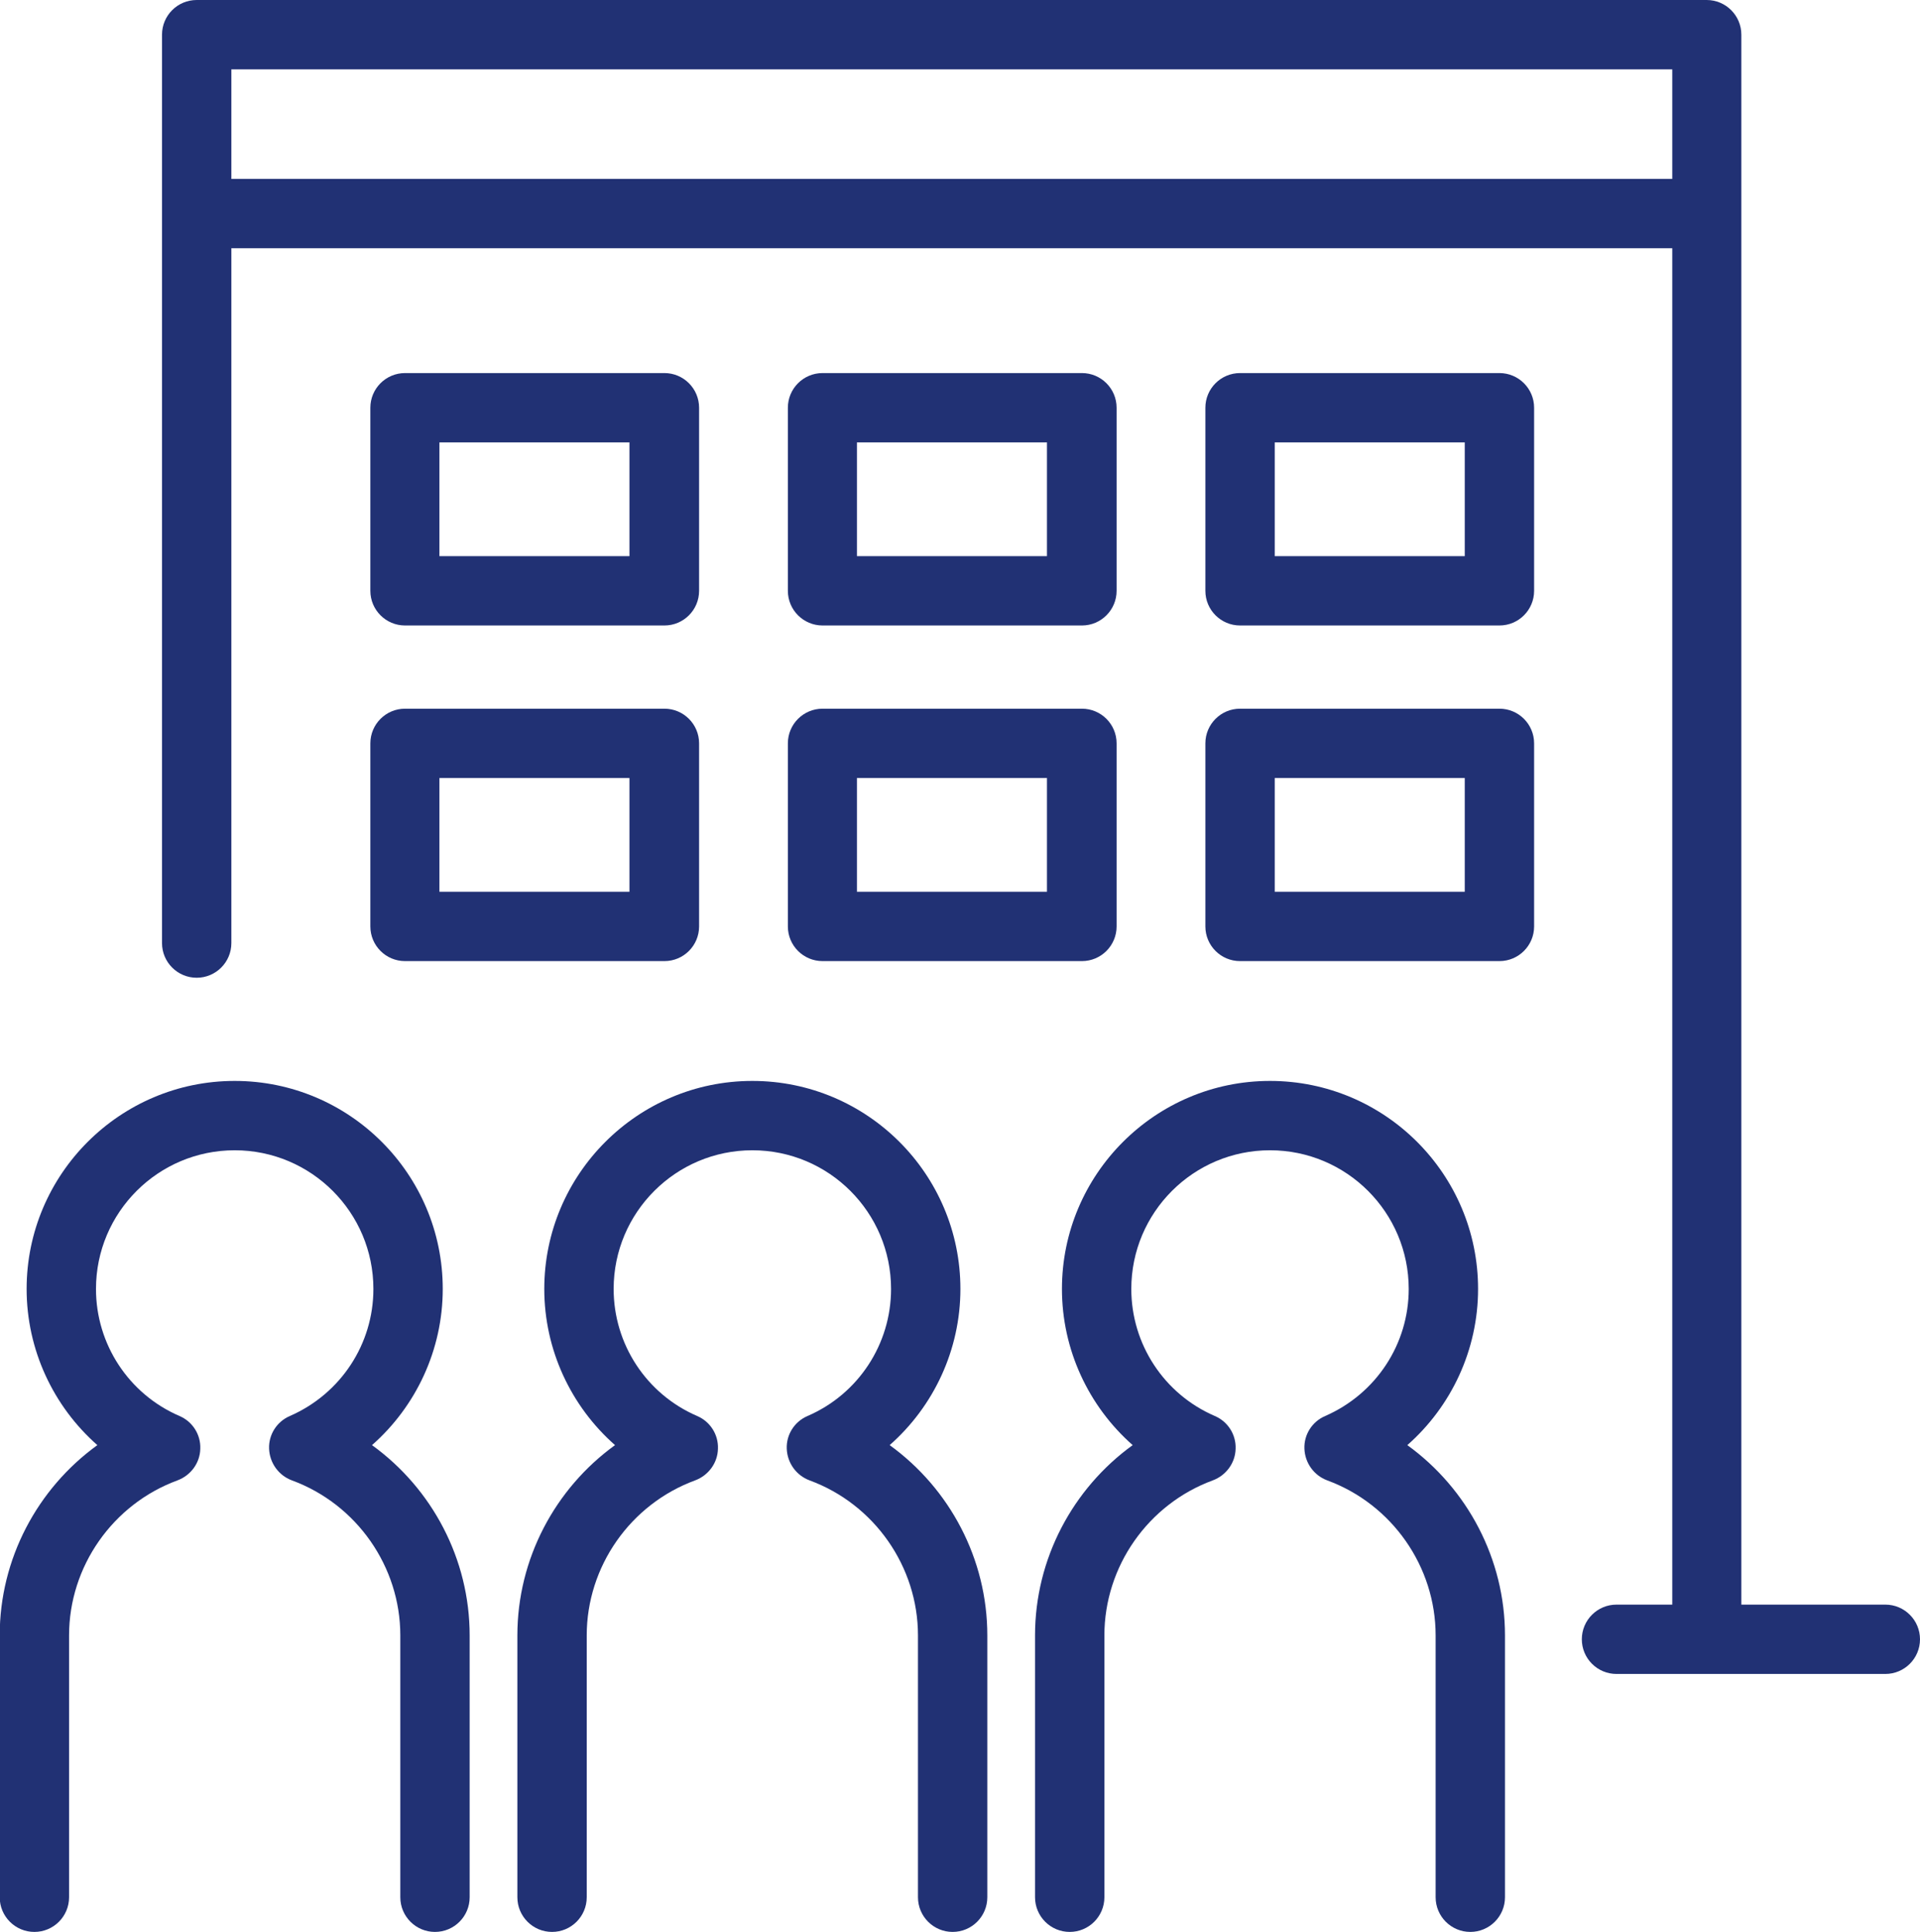
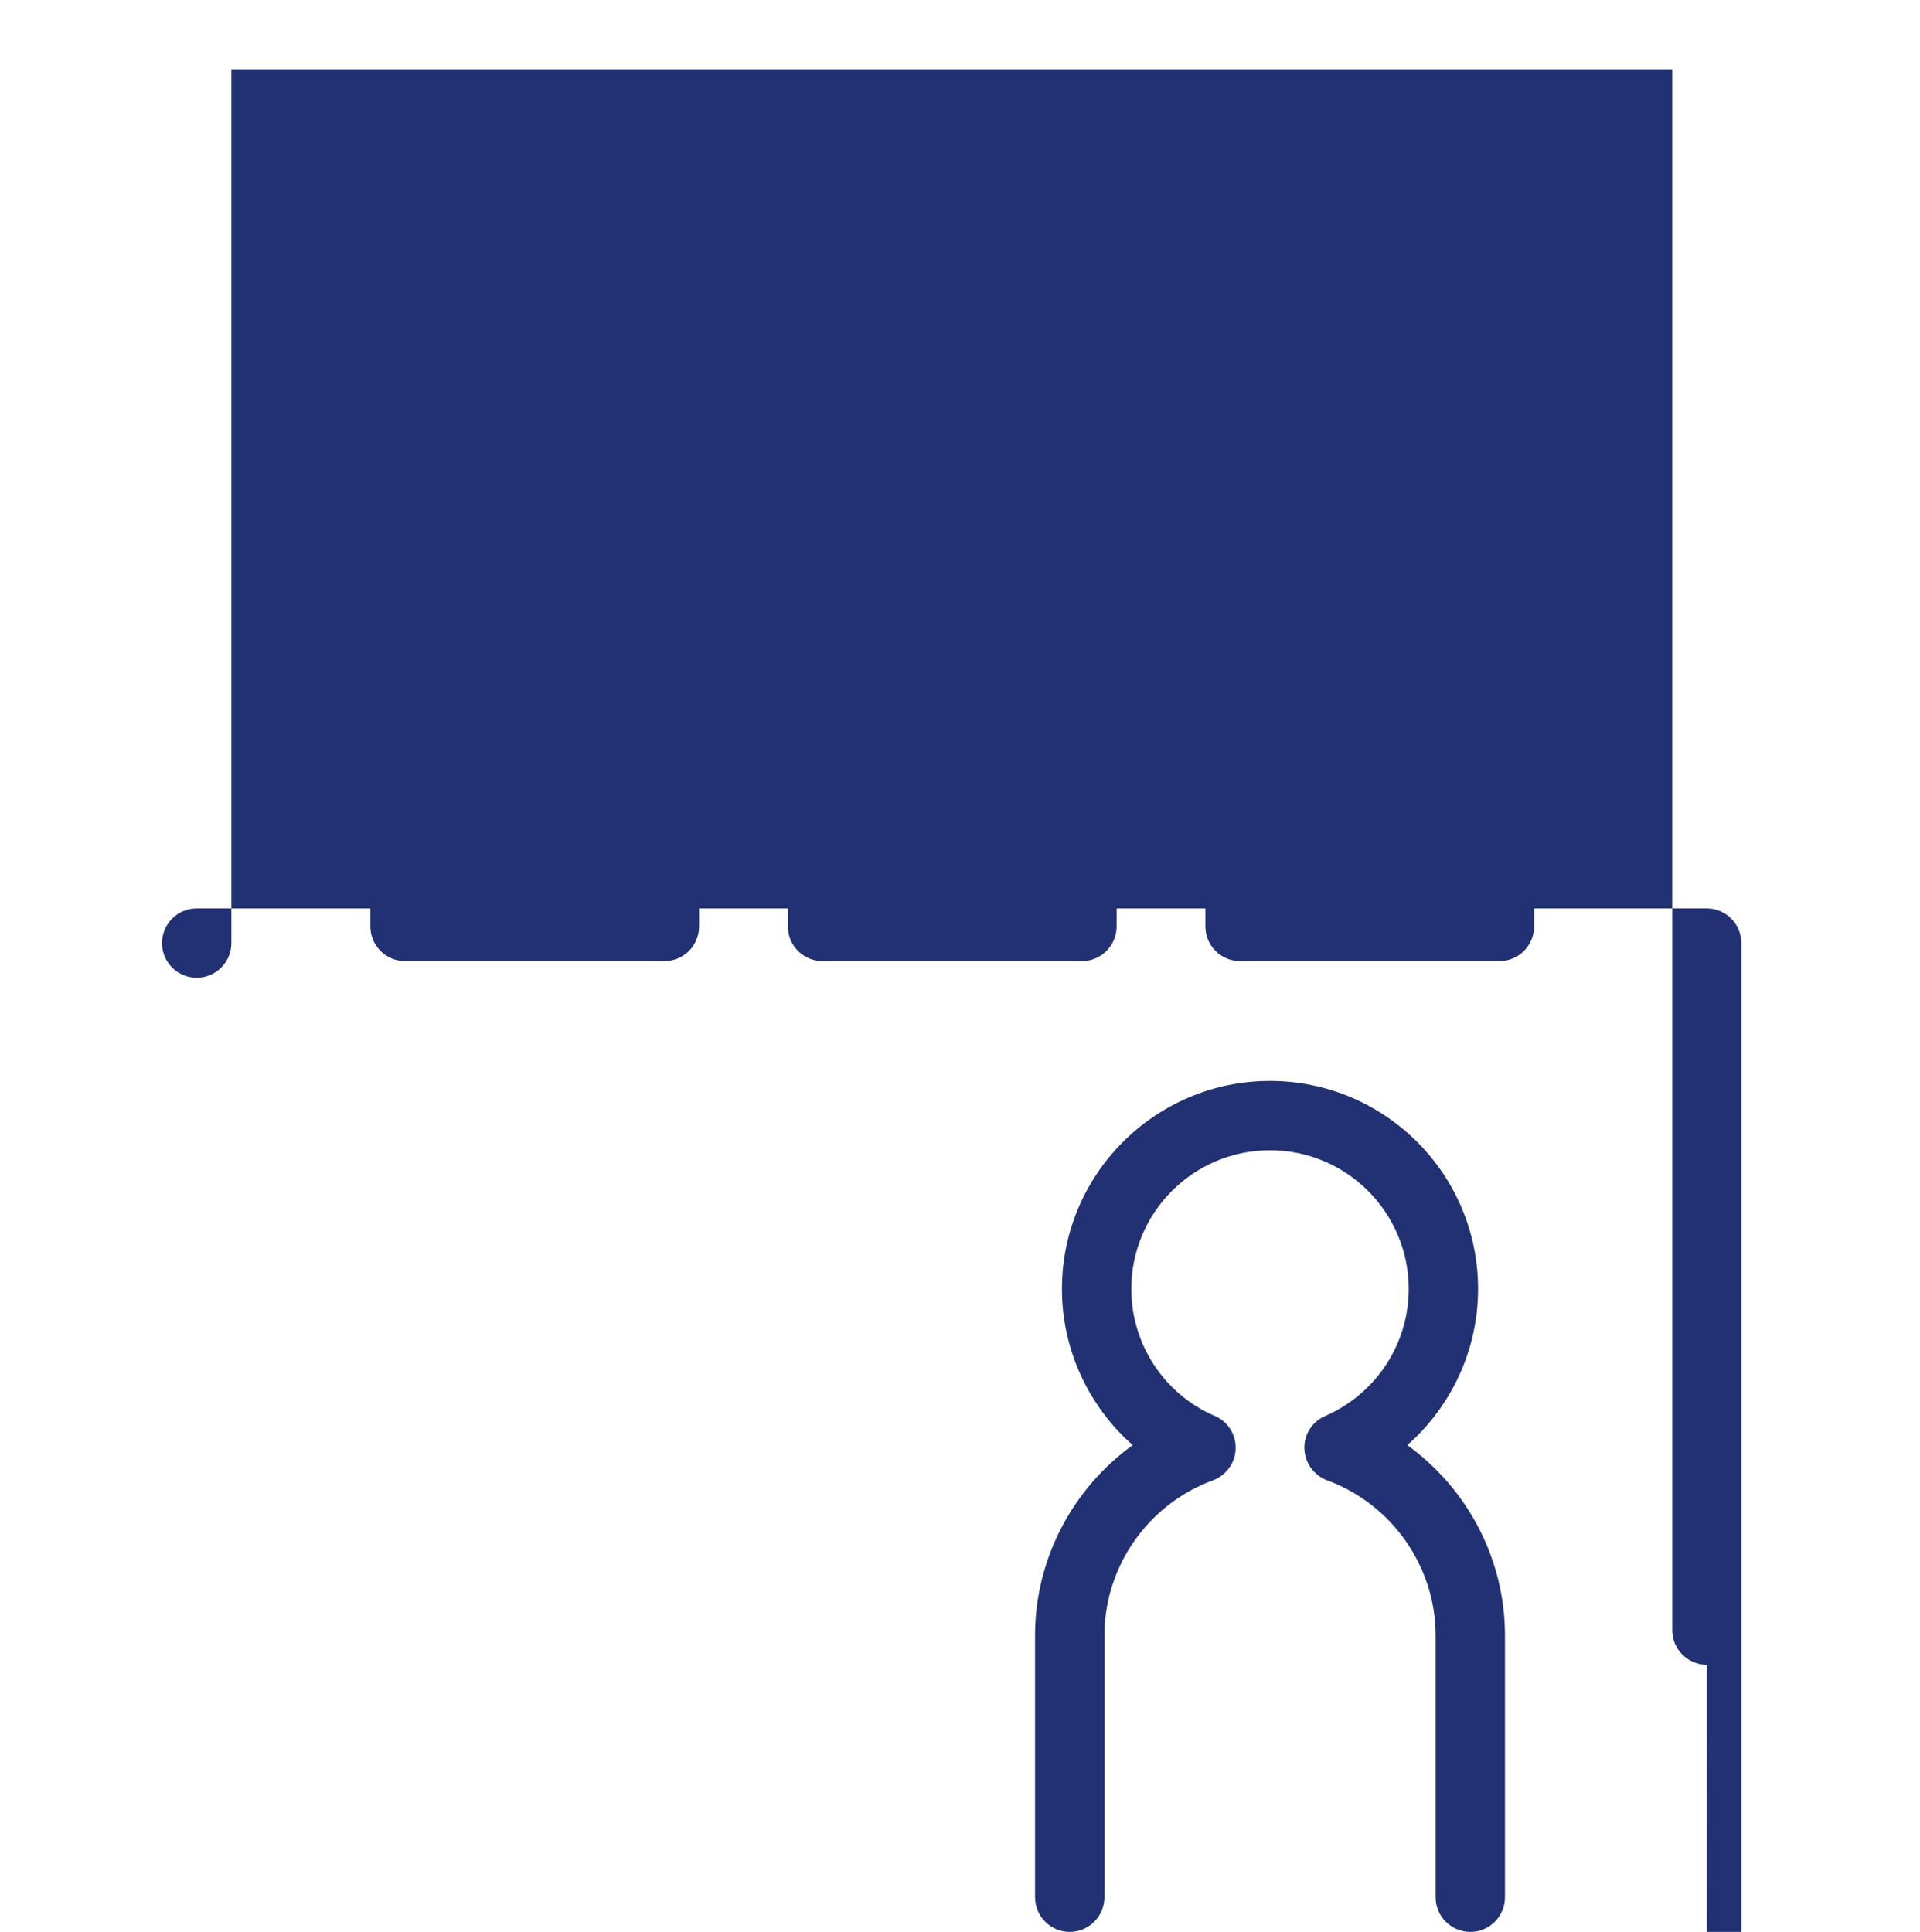
<svg xmlns="http://www.w3.org/2000/svg" id="_レイヤー_2" data-name="レイヤー 2" viewBox="0 0 69.21 69.65">
  <defs>
    <style>
      .cls-1 {
        fill: #213174;
      }
    </style>
  </defs>
  <g id="_レイヤー_6" data-name="レイヤー 6">
    <g>
-       <path class="cls-1" d="M15.68,69.65c-.69,0-1.25-.56-1.25-1.25v-9.44c0-2.48-1.57-4.73-3.91-5.59-.48-.18-.8-.63-.82-1.14-.02-.51.28-.98.75-1.18,1.83-.8,3.01-2.59,3.01-4.58,0-2.76-2.24-5-5-5s-5,2.24-5,5c0,1.99,1.18,3.79,3.01,4.58.47.2.77.67.75,1.18-.01.51-.34.96-.82,1.14-2.34.86-3.91,3.11-3.91,5.59v9.44c0,.69-.56,1.25-1.25,1.25s-1.25-.56-1.25-1.25v-9.44c0-2.75,1.35-5.29,3.52-6.86-1.59-1.4-2.55-3.44-2.55-5.63,0-4.13,3.36-7.5,7.5-7.5s7.5,3.36,7.5,7.5c0,2.19-.96,4.23-2.55,5.63,2.17,1.57,3.52,4.11,3.52,6.86v9.44c0,.69-.56,1.25-1.25,1.25Z" />
-       <path class="cls-1" d="M34.34,69.65c-.69,0-1.25-.56-1.25-1.25v-9.44c0-2.48-1.57-4.73-3.91-5.59-.48-.18-.8-.63-.82-1.14-.02-.51.28-.98.75-1.18,1.83-.79,3.01-2.59,3.01-4.58,0-2.76-2.24-5-5-5s-5,2.24-5,5c0,1.99,1.18,3.79,3.01,4.58.47.2.77.67.75,1.18-.01.51-.34.96-.82,1.14-2.34.86-3.91,3.11-3.91,5.59v9.44c0,.69-.56,1.25-1.25,1.25s-1.25-.56-1.25-1.25v-9.44c0-2.75,1.35-5.29,3.52-6.86-1.59-1.4-2.55-3.44-2.55-5.63,0-4.13,3.36-7.5,7.5-7.5s7.5,3.36,7.5,7.5c0,2.19-.96,4.23-2.55,5.63,2.17,1.57,3.52,4.11,3.52,6.86v9.44c0,.69-.56,1.25-1.25,1.25Z" />
      <path class="cls-1" d="M53,69.65c-.69,0-1.25-.56-1.25-1.25v-9.44c0-2.48-1.57-4.73-3.91-5.59-.48-.18-.8-.63-.82-1.14-.02-.51.28-.98.75-1.18,1.83-.8,3.01-2.59,3.01-4.58,0-2.76-2.24-5-5-5s-5,2.24-5,5c0,1.99,1.18,3.79,3.01,4.58.47.2.77.67.75,1.18-.01.51-.34.96-.82,1.14-2.34.86-3.91,3.11-3.91,5.59v9.44c0,.69-.56,1.25-1.25,1.25s-1.25-.56-1.25-1.25v-9.44c0-2.75,1.35-5.29,3.52-6.86-1.59-1.4-2.55-3.44-2.55-5.63,0-4.13,3.36-7.5,7.5-7.5s7.5,3.36,7.5,7.5c0,2.19-.96,4.23-2.55,5.63,2.17,1.57,3.52,4.11,3.52,6.86v9.44c0,.69-.56,1.25-1.25,1.25Z" />
      <g>
        <g>
          <path class="cls-1" d="M23.95,22.55h-9.35c-.69,0-1.25-.56-1.25-1.25v-6.6c0-.69.56-1.25,1.25-1.25h9.35c.69,0,1.25.56,1.25,1.25v6.6c0,.69-.56,1.25-1.25,1.25ZM15.84,20.05h6.85v-4.1h-6.85v4.1Z" />
          <path class="cls-1" d="M39,22.55h-9.35c-.69,0-1.25-.56-1.25-1.25v-6.6c0-.69.56-1.25,1.25-1.25h9.35c.69,0,1.25.56,1.25,1.25v6.6c0,.69-.56,1.25-1.25,1.25ZM30.89,20.05h6.85v-4.1h-6.85v4.1Z" />
-           <path class="cls-1" d="M54.05,22.55h-9.35c-.69,0-1.25-.56-1.25-1.25v-6.6c0-.69.56-1.25,1.25-1.25h9.35c.69,0,1.25.56,1.25,1.25v6.6c0,.69-.56,1.25-1.25,1.25ZM45.95,20.05h6.85v-4.1h-6.85v4.1Z" />
        </g>
        <g>
          <path class="cls-1" d="M23.95,34.65h-9.35c-.69,0-1.25-.56-1.25-1.25v-6.6c0-.69.56-1.25,1.25-1.25h9.35c.69,0,1.25.56,1.25,1.25v6.6c0,.69-.56,1.25-1.25,1.25ZM15.84,32.15h6.85v-4.1h-6.85v4.1Z" />
          <path class="cls-1" d="M39,34.65h-9.35c-.69,0-1.25-.56-1.25-1.25v-6.6c0-.69.56-1.25,1.25-1.25h9.35c.69,0,1.25.56,1.25,1.25v6.6c0,.69-.56,1.25-1.25,1.25ZM30.89,32.15h6.85v-4.1h-6.85v4.1Z" />
          <path class="cls-1" d="M54.05,34.65h-9.35c-.69,0-1.25-.56-1.25-1.25v-6.6c0-.69.56-1.25,1.25-1.25h9.35c.69,0,1.25.56,1.25,1.25v6.6c0,.69-.56,1.25-1.25,1.25ZM45.95,32.15h6.85v-4.1h-6.85v4.1Z" />
        </g>
-         <path class="cls-1" d="M67.96,60.35h-9.69c-.69,0-1.25-.56-1.25-1.25s.56-1.25,1.25-1.25h9.69c.69,0,1.25.56,1.25,1.25s-.56,1.25-1.25,1.25Z" />
-         <path class="cls-1" d="M61.05,8.95H7.6c-.69,0-1.25-.56-1.25-1.25s.56-1.25,1.25-1.25h53.45c.69,0,1.25.56,1.25,1.25s-.56,1.25-1.25,1.25Z" />
-         <path class="cls-1" d="M61.53,60.02c-.69,0-1.25-.56-1.25-1.25V2.5H8.34v31.5c0,.69-.56,1.25-1.25,1.25s-1.25-.56-1.25-1.25V1.25c0-.69.56-1.25,1.25-1.25h54.43c.69,0,1.25.56,1.25,1.25v57.52c0,.69-.56,1.25-1.25,1.25Z" />
+         <path class="cls-1" d="M61.53,60.02c-.69,0-1.25-.56-1.25-1.25V2.5H8.34v31.5c0,.69-.56,1.25-1.25,1.25s-1.25-.56-1.25-1.25c0-.69.56-1.25,1.25-1.25h54.43c.69,0,1.25.56,1.25,1.25v57.52c0,.69-.56,1.25-1.25,1.25Z" />
      </g>
    </g>
  </g>
</svg>